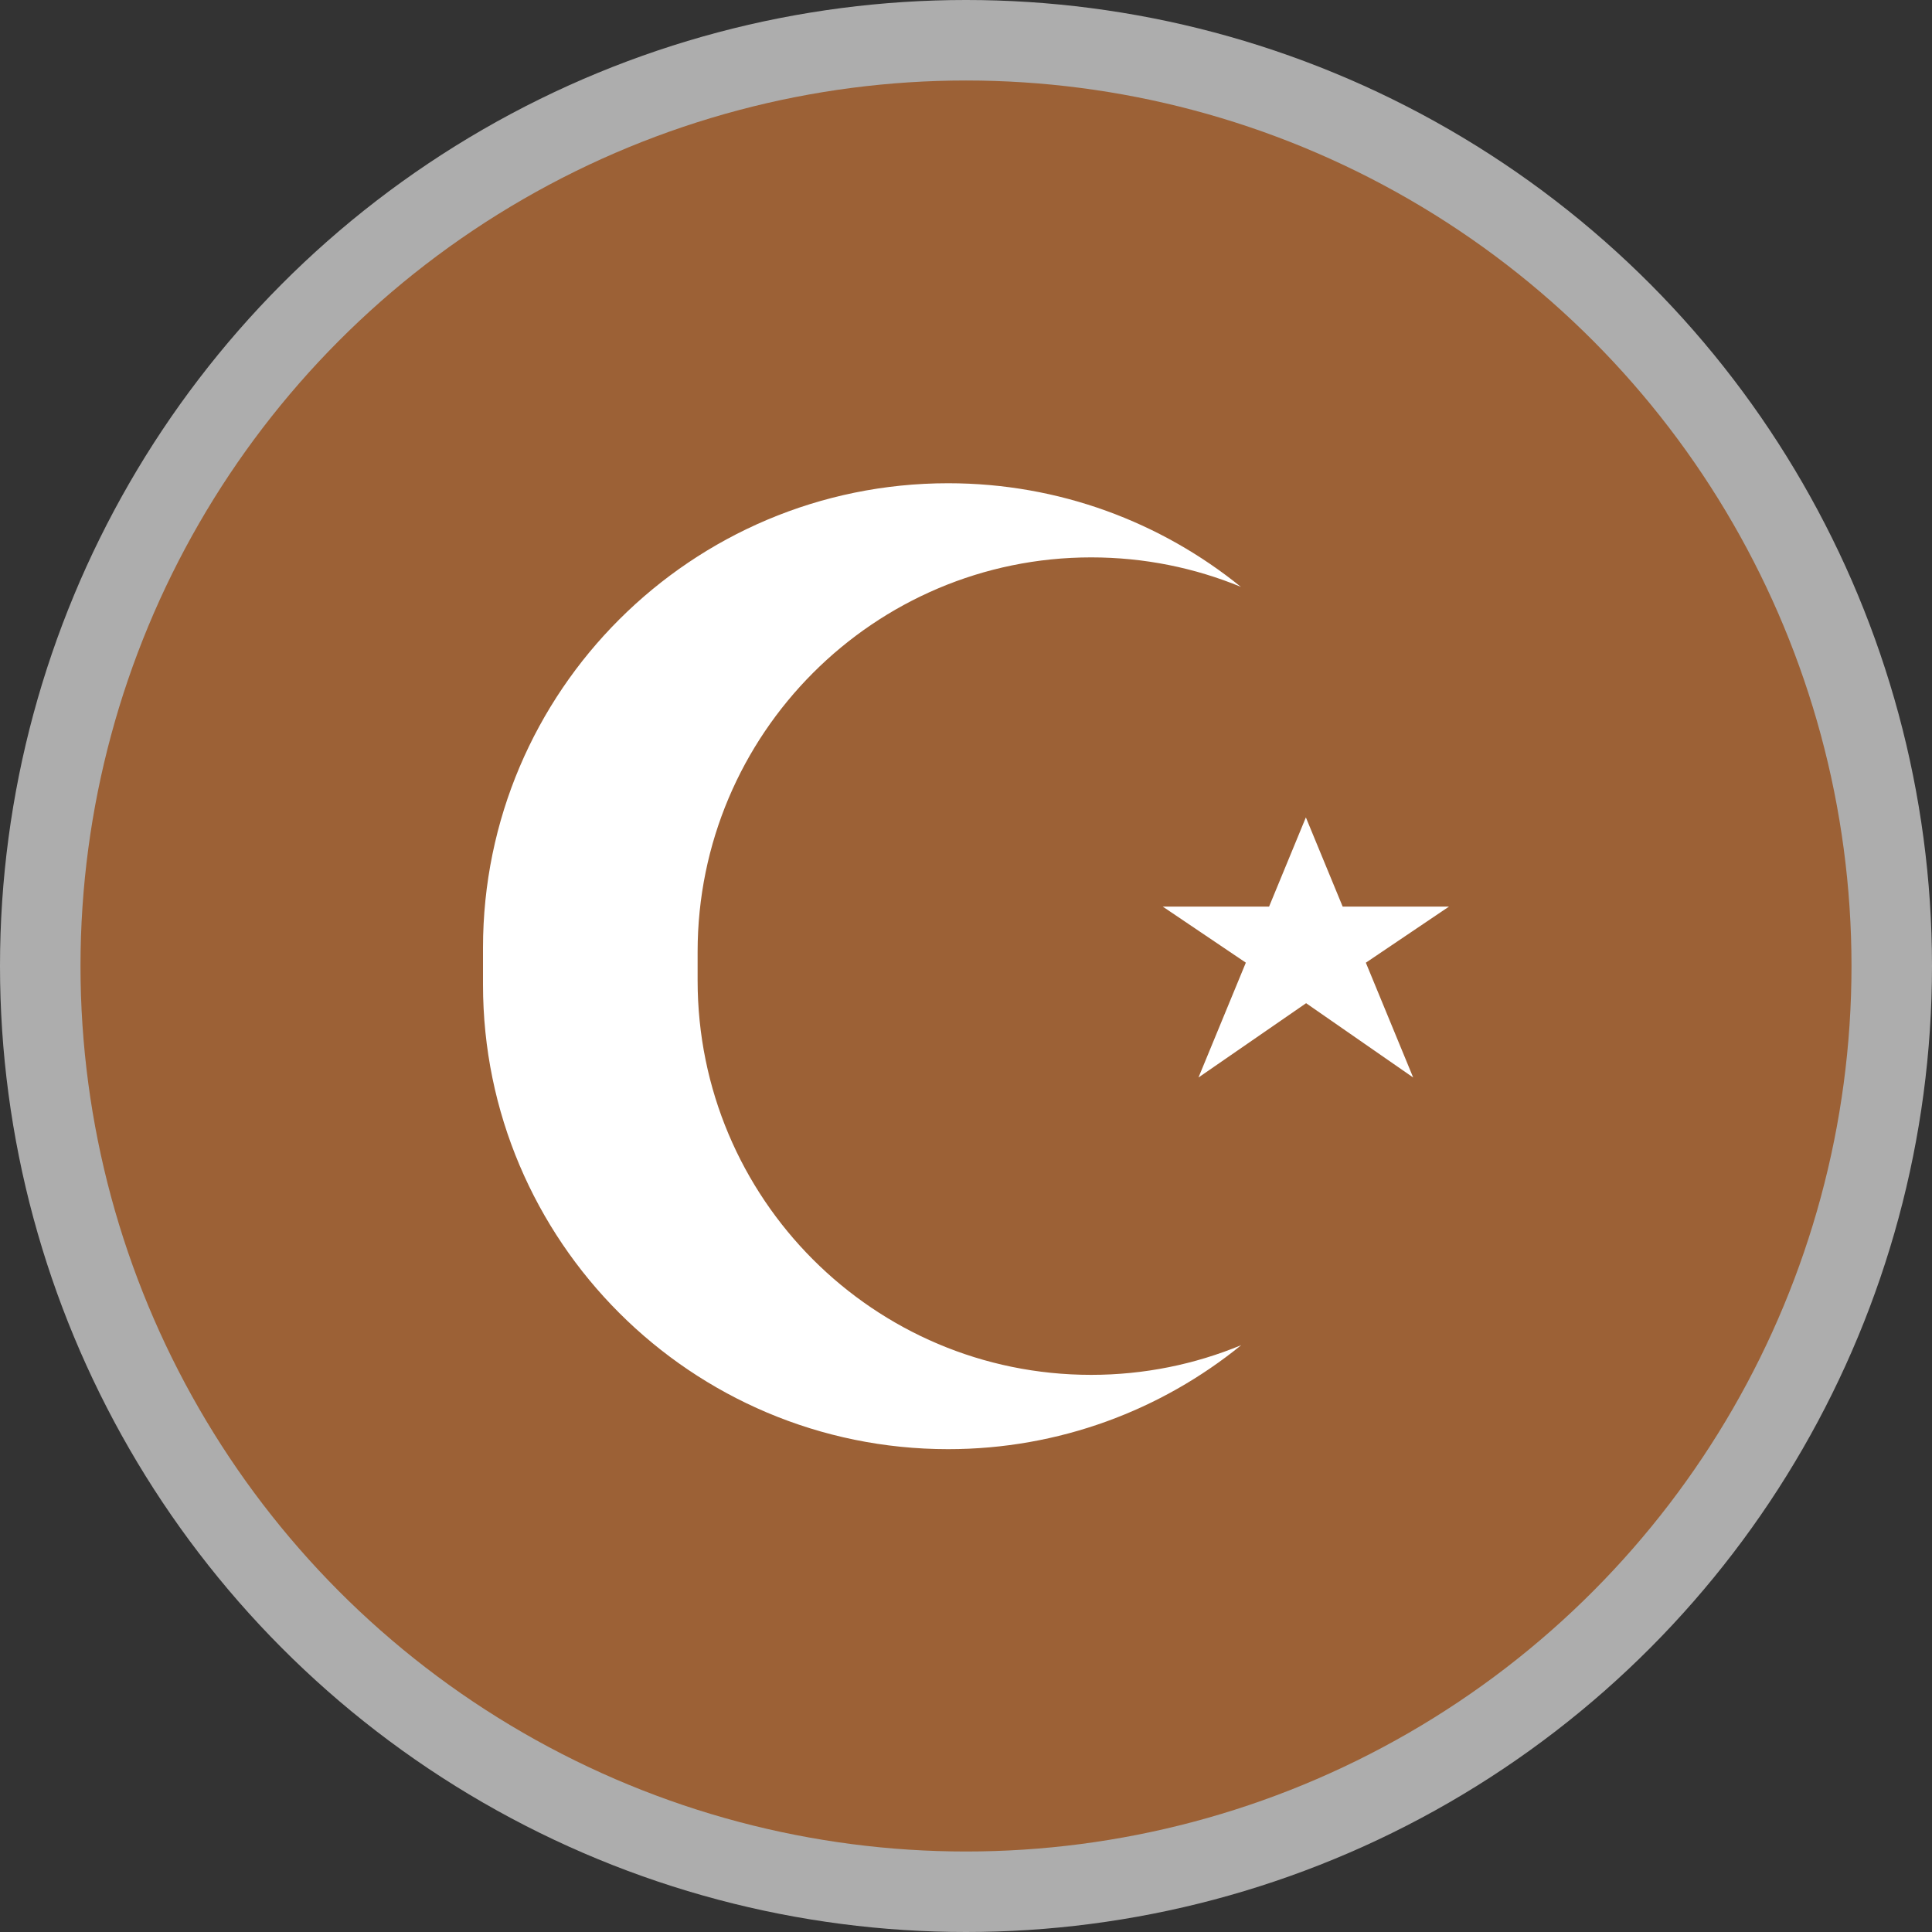
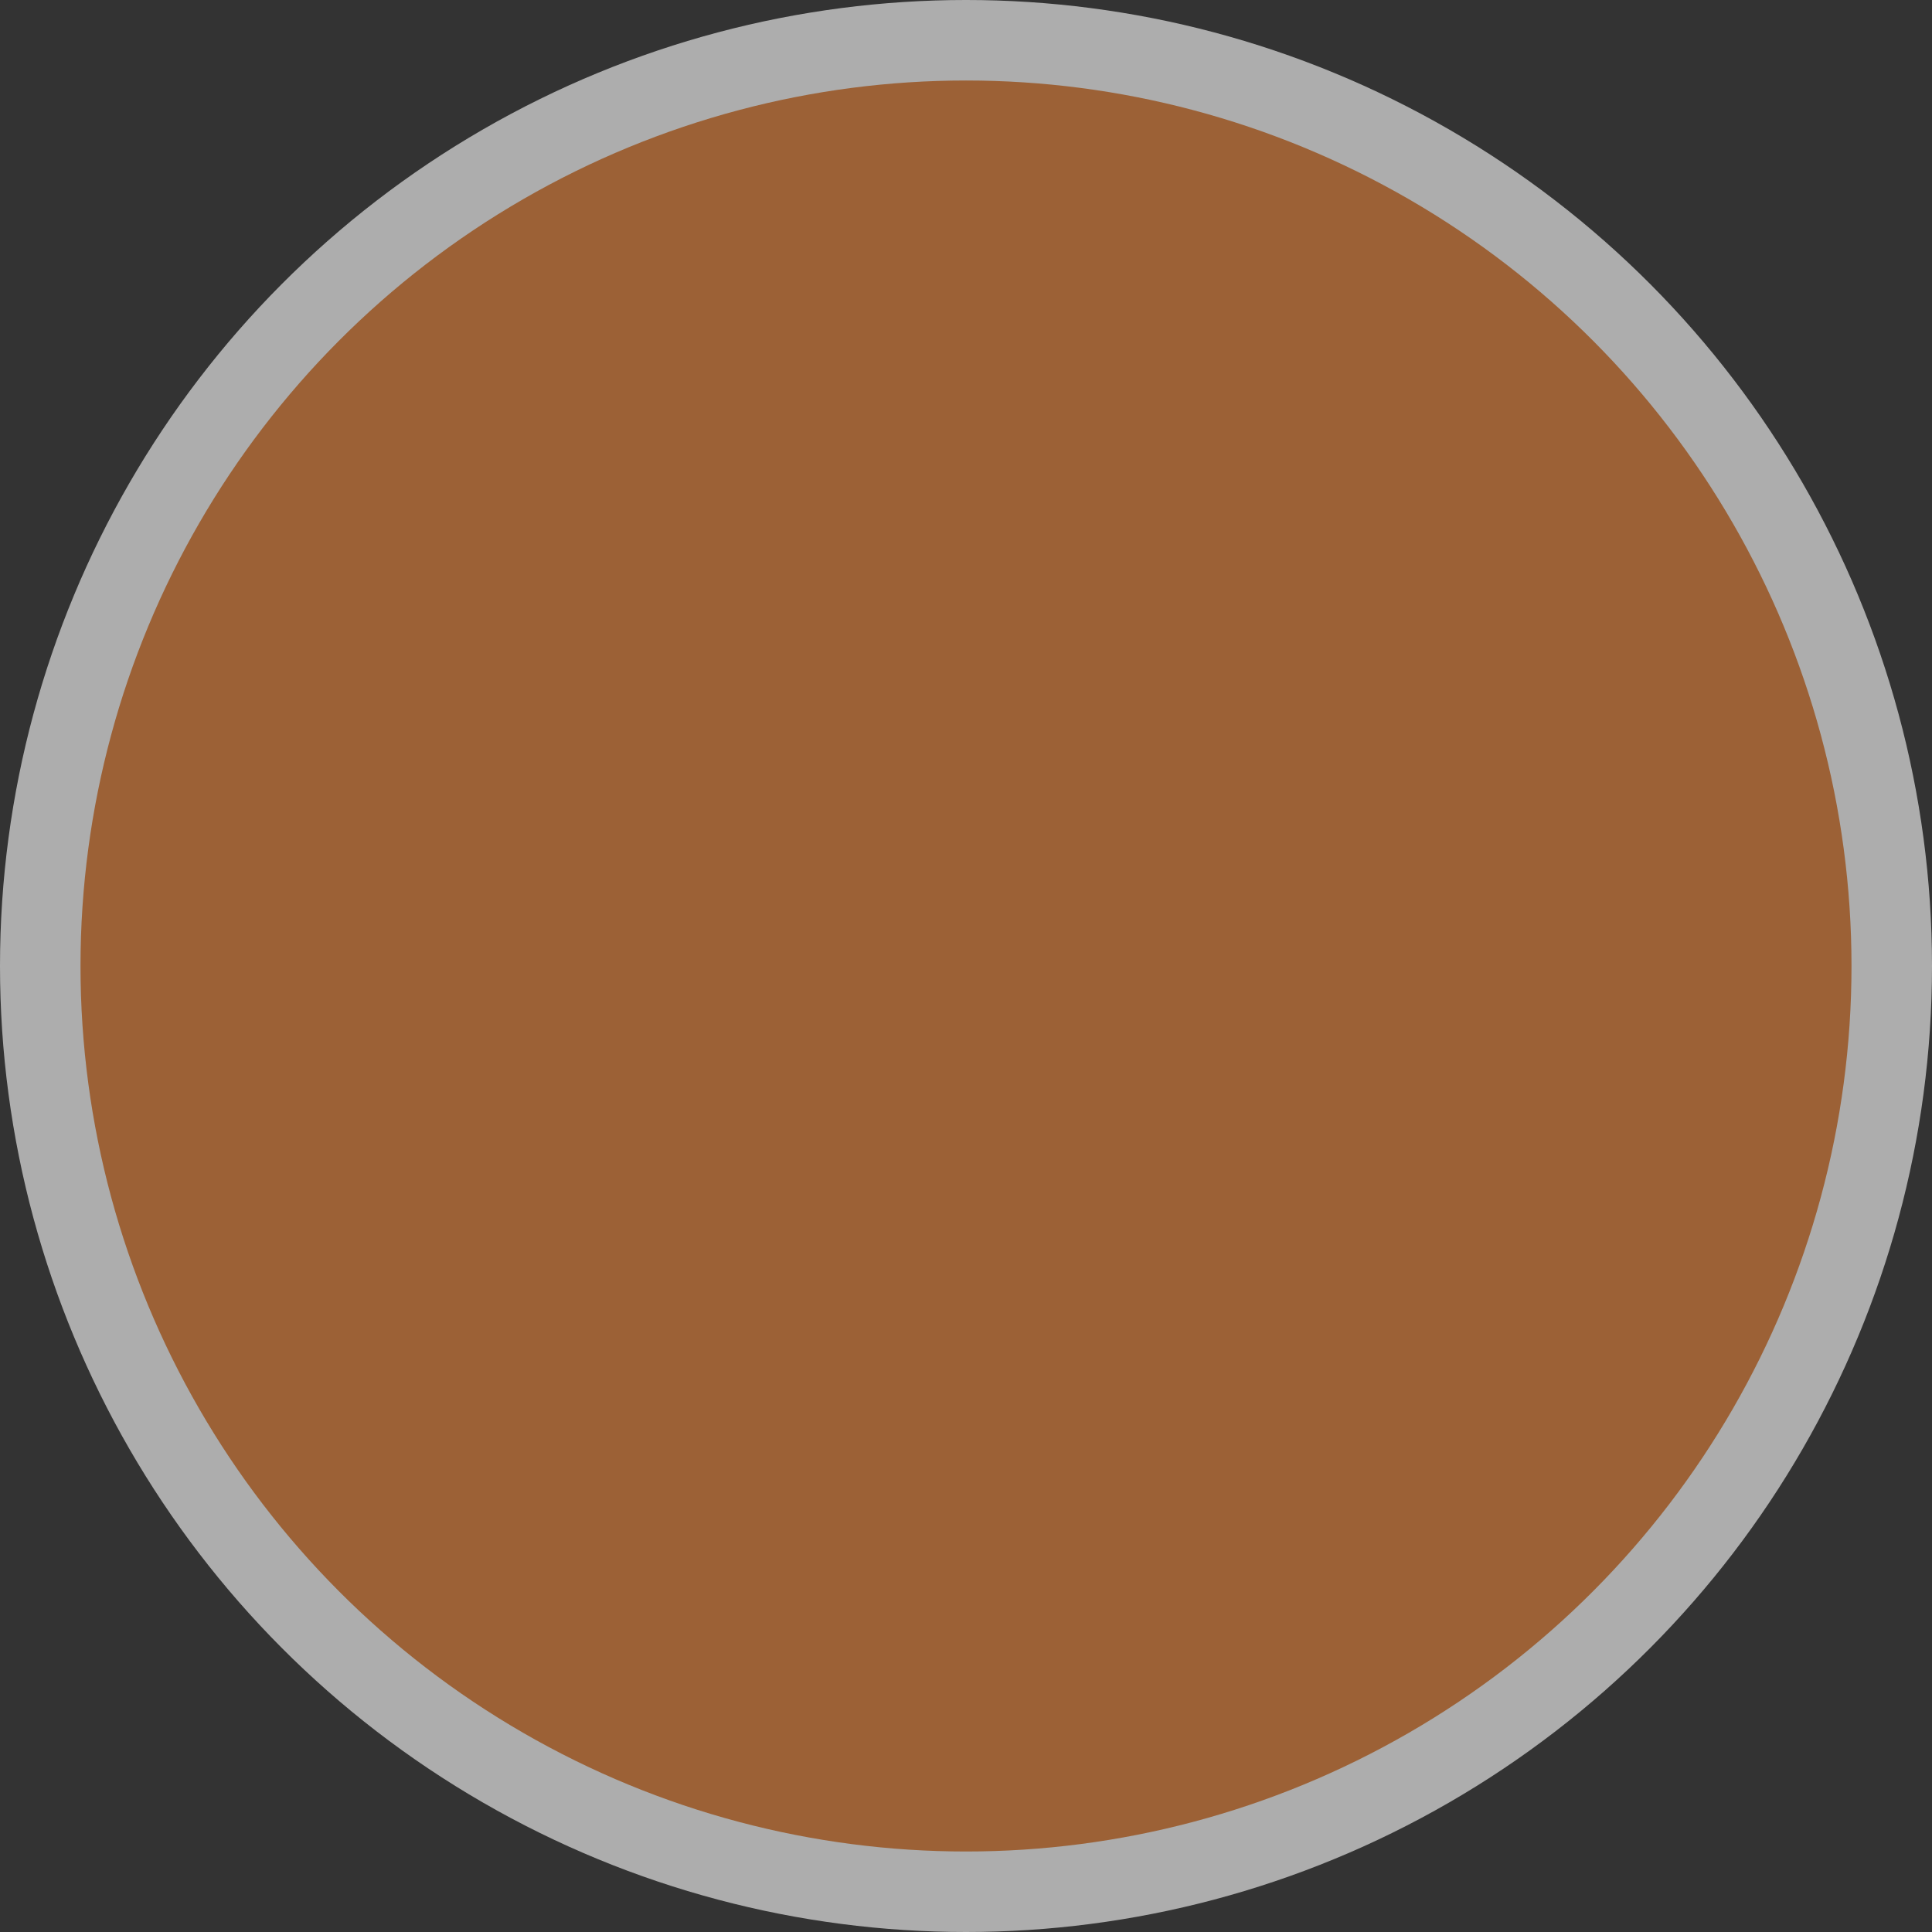
<svg xmlns="http://www.w3.org/2000/svg" version="1.1" viewBox="0 0 24 24" width="18" height="18">
  <rect x="0" y="0" width="24" height="24" fill="#333333" stroke="none" />
  <title>muslim-m</title>
  <g fill="none" fill-rule="evenodd">
    <g id="muslim-m" fill-rule="nonzero">
      <circle id="Oval" cx="12" cy="12" r="12" fill="#fff" opacity=".6" />
      <circle id="Oval" cx="12" cy="12" r="11" fill="#9C6136" />
-       <path id="Shape" d="m15.477 11.959-1.033-0.697h1.321l0.457-1.108 0.457 1.108h1.321l-1.033 0.697 0.588 1.426-1.33-0.923-1.337 0.923 0.588-1.426zm-0.06-4.668c-0.574-0.237-1.203-0.367-1.862-0.367-2.695 0-4.889 2.193-4.889 4.899v0.357c0 2.708 2.189 4.899 4.889 4.899 0.659 0 1.289-0.131 1.864-0.369-0.995 0.808-2.263 1.292-3.641 1.292-3.191 0-5.778-2.589-5.778-5.771v-0.457c0-3.188 2.593-5.771 5.778-5.771 1.38 0 2.646 0.484 3.64 1.29z" fill="#fff" />
    </g>
  </g>
</svg>